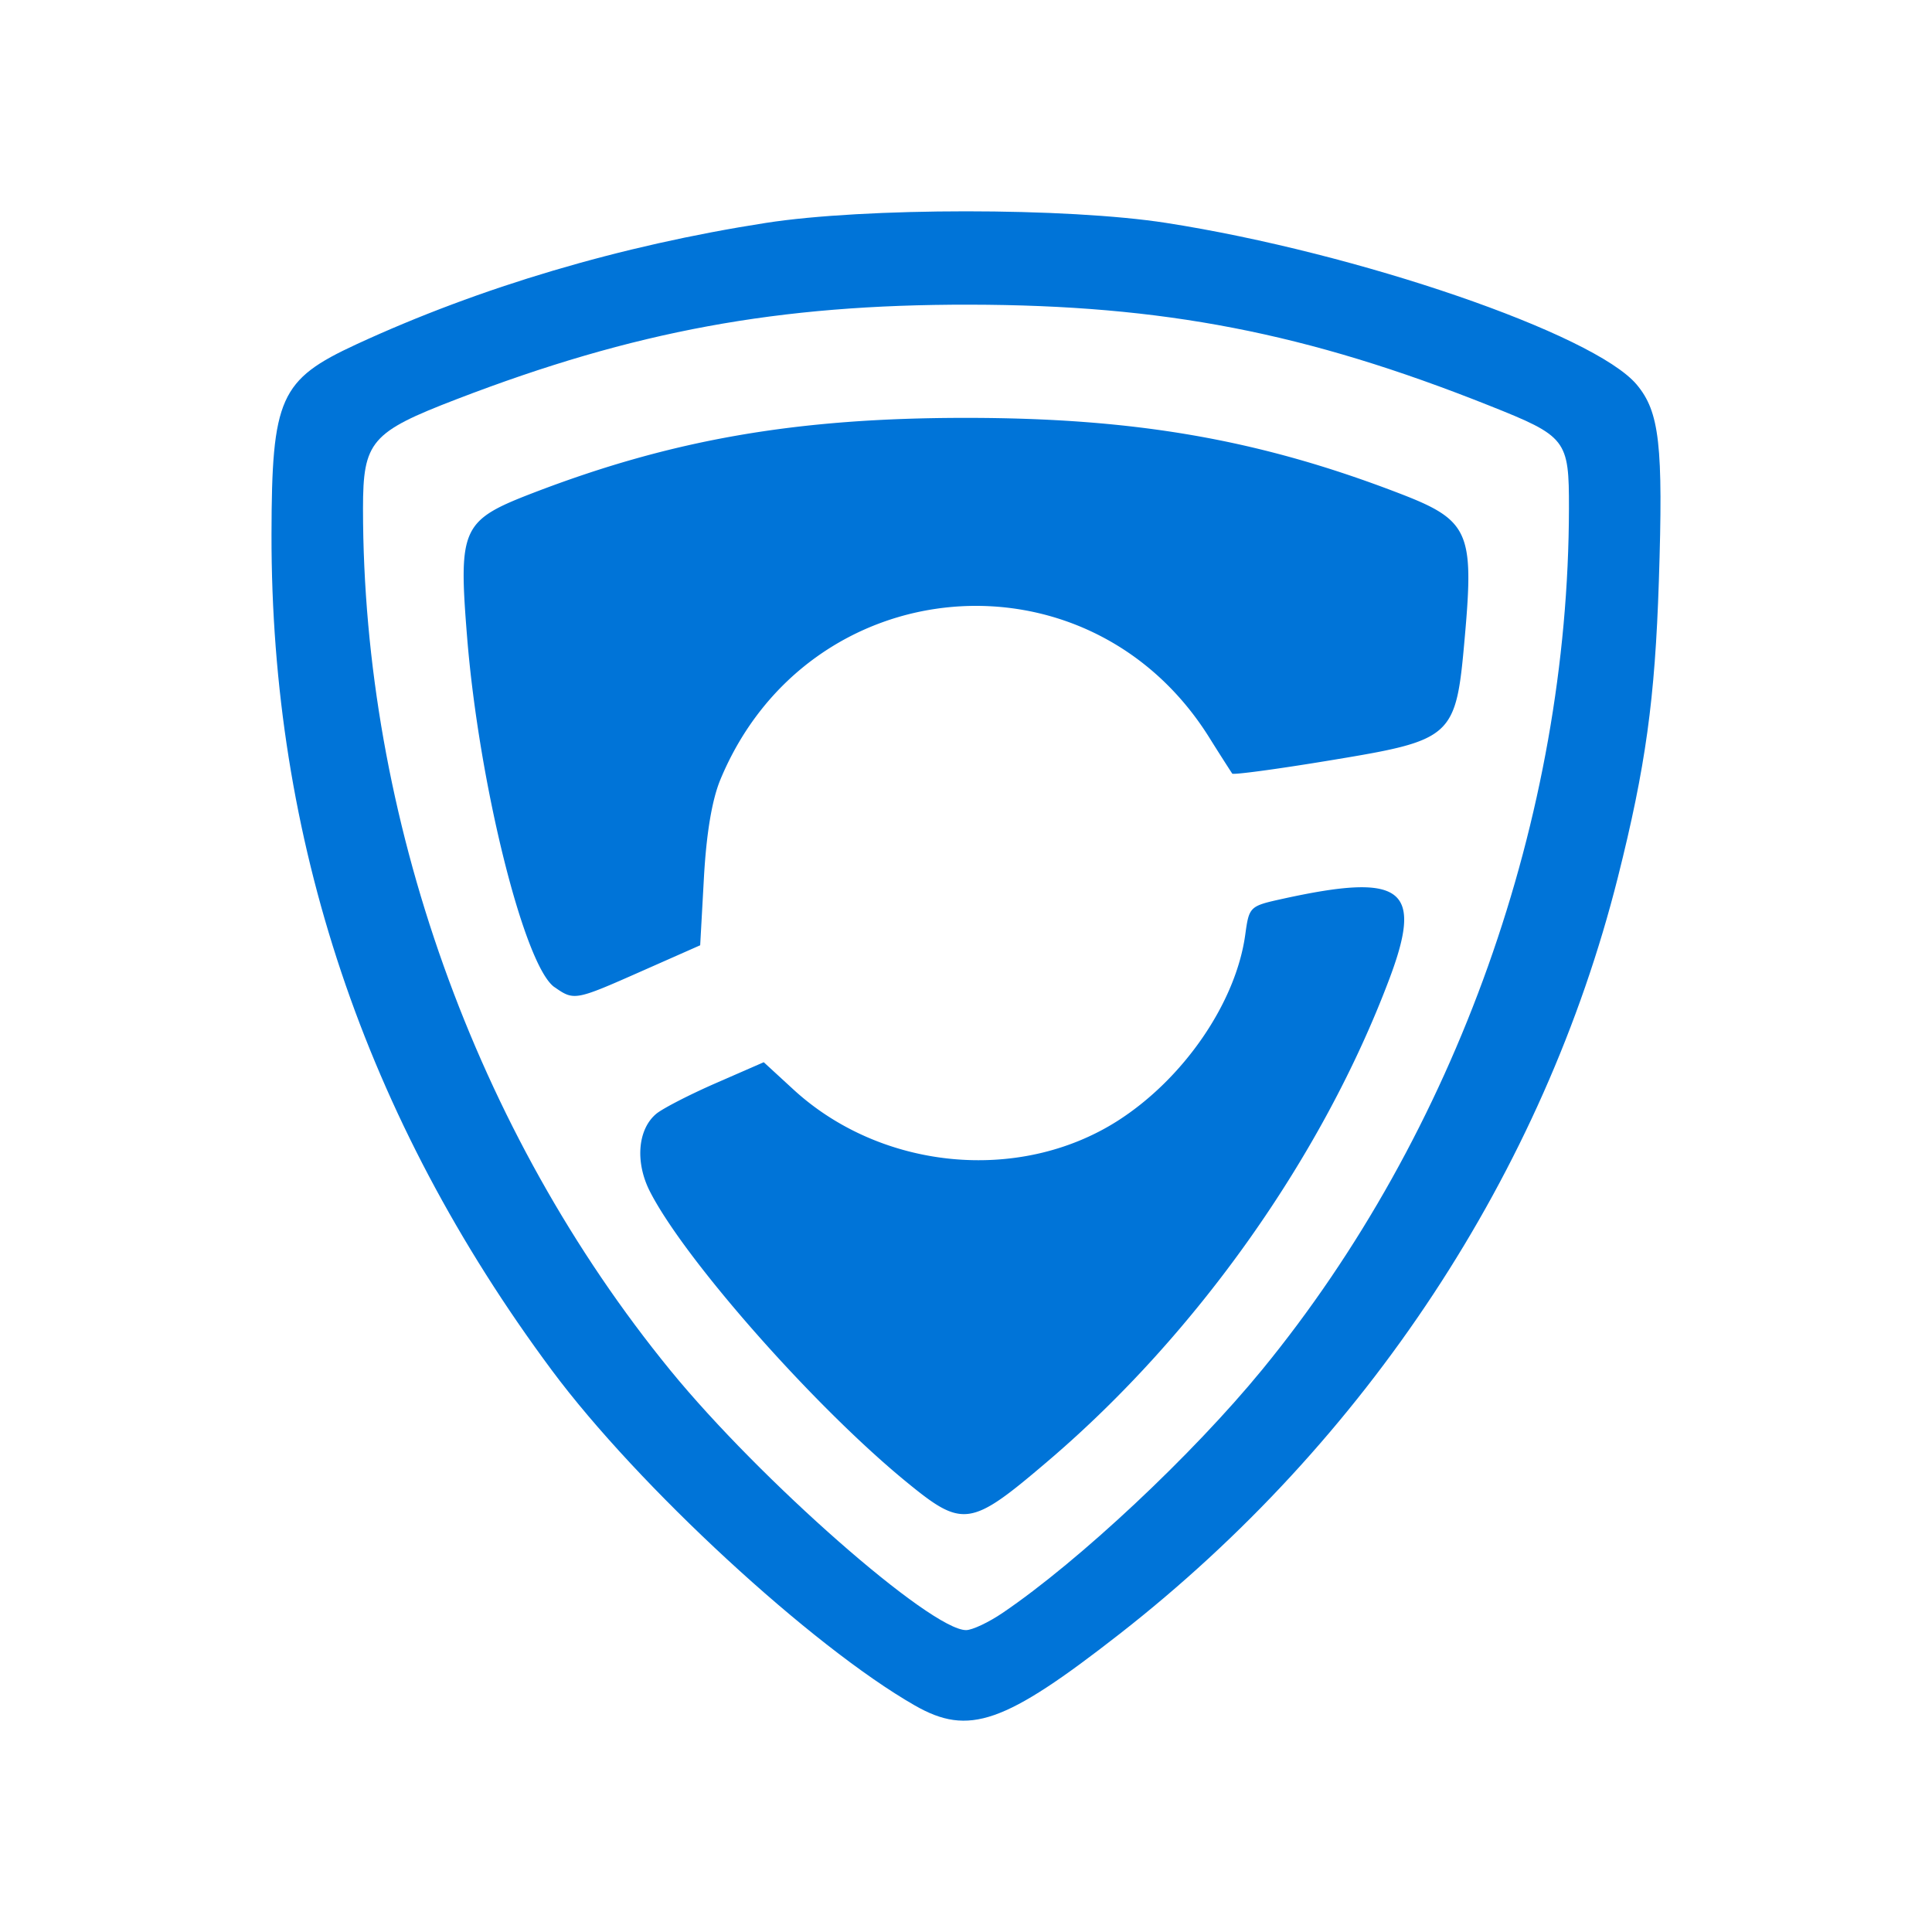
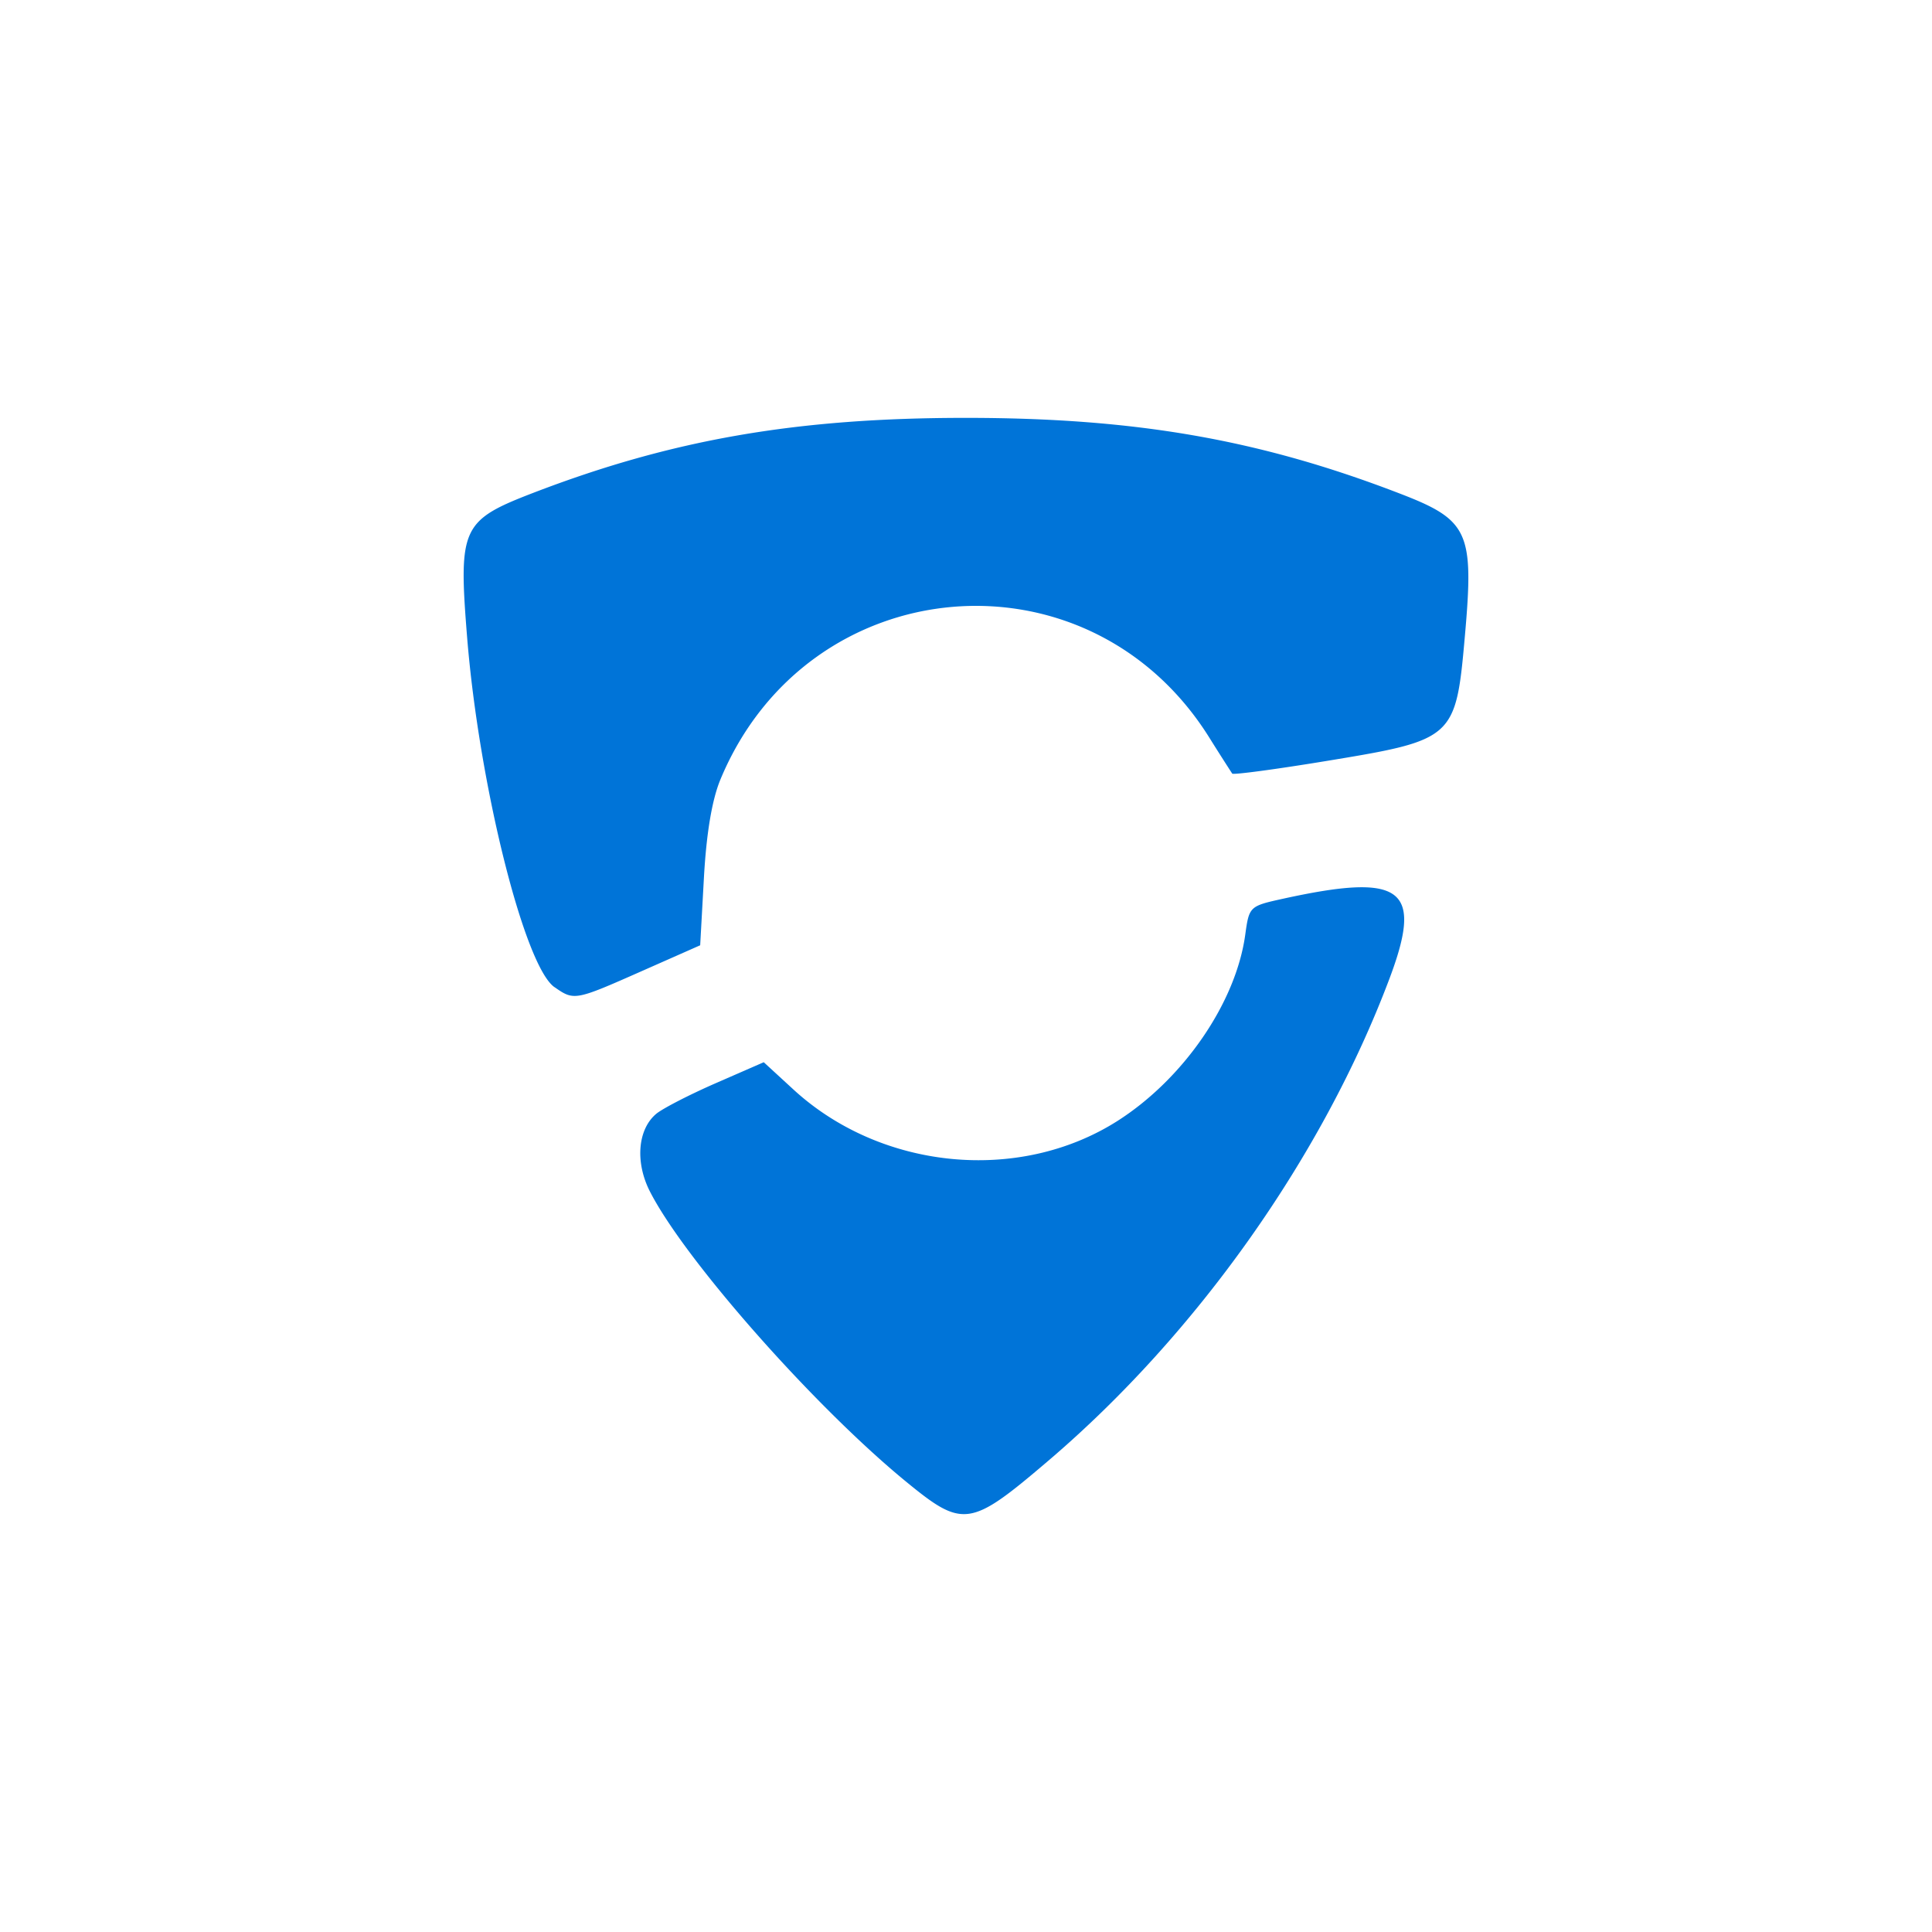
<svg xmlns="http://www.w3.org/2000/svg" width="128" height="128" fill="#0074D8" version="1.1">
  <style>@media (prefers-color-scheme: dark) { :root { fill: #ffffff; } }</style>
  <path d="M63.98 27.685c-11.2 0-19.45 1.43-28.666 4.974-4.726 1.82-4.948 2.305-4.368 9.538.783 9.734 3.79 21.804 5.788 23.204h.006c1.294.906 1.359.895 5.762-1.055l3.887-1.719.247-4.466c.164-2.95.534-5.16 1.088-6.504 5.8-13.987 24.36-15.6 32.377-2.819a165.87 165.87 0 0 0 1.536 2.415c.067.094 2.902-.286 6.302-.846 8.414-1.387 8.515-1.474 9.115-8.288.61-6.893.258-7.667-4.35-9.434-9.273-3.57-17.497-5-28.724-5zm25.782 31.108c-1.212.054-2.792.318-4.78.755-2.195.483-2.222.51-2.48 2.37-.616 4.503-4.08 9.553-8.47 12.35-6.523 4.147-15.674 3.25-21.484-2.103l-1.947-1.79-3.19 1.393c-1.753.767-3.526 1.681-3.94 2.031-1.226 1.034-1.4 3.21-.41 5.144 2.298 4.507 10.82 14.17 16.92 19.18 3.835 3.15 4.28 3.086 9.514-1.38 9.813-8.38 18.129-20.139 22.552-31.883 1.703-4.517 1.35-6.23-2.285-6.067z" />
-   <path d="M64.005 14c-4.992 0-9.984.257-13.262.768-9.64 1.5-18.933 4.257-27.123 8.04-5.084 2.35-5.615 3.542-5.632 12.586-.033 20.197 6.158 38.675 18.568 55.385 5.694 7.667 17.217 18.304 24.057 22.214 3.57 2.043 5.931 1.22 13.555-4.733 16.362-12.774 28.101-30.598 33.021-50.138 1.837-7.303 2.46-11.792 2.715-19.636.294-9.007.046-11.2-1.47-13.008-2.835-3.36-18.461-8.73-31.174-10.71-3.276-.51-8.264-.768-13.255-.768Zm.215 6.185c12.843.02 22.323 1.856 34.447 6.686 5.127 2.04 5.287 2.25 5.28 6.797-.03 20.474-7.486 41.401-20.326 57.078-4.633 5.654-12.121 12.67-17.188 16.108-.926.63-2.018 1.145-2.428 1.145-2.337 0-13.634-9.92-19.584-17.2-12.93-15.824-20.368-36.67-20.371-57.105 0-4.456.524-5.062 6.204-7.246 11.754-4.52 21.305-6.28 33.966-6.263z" />
</svg>